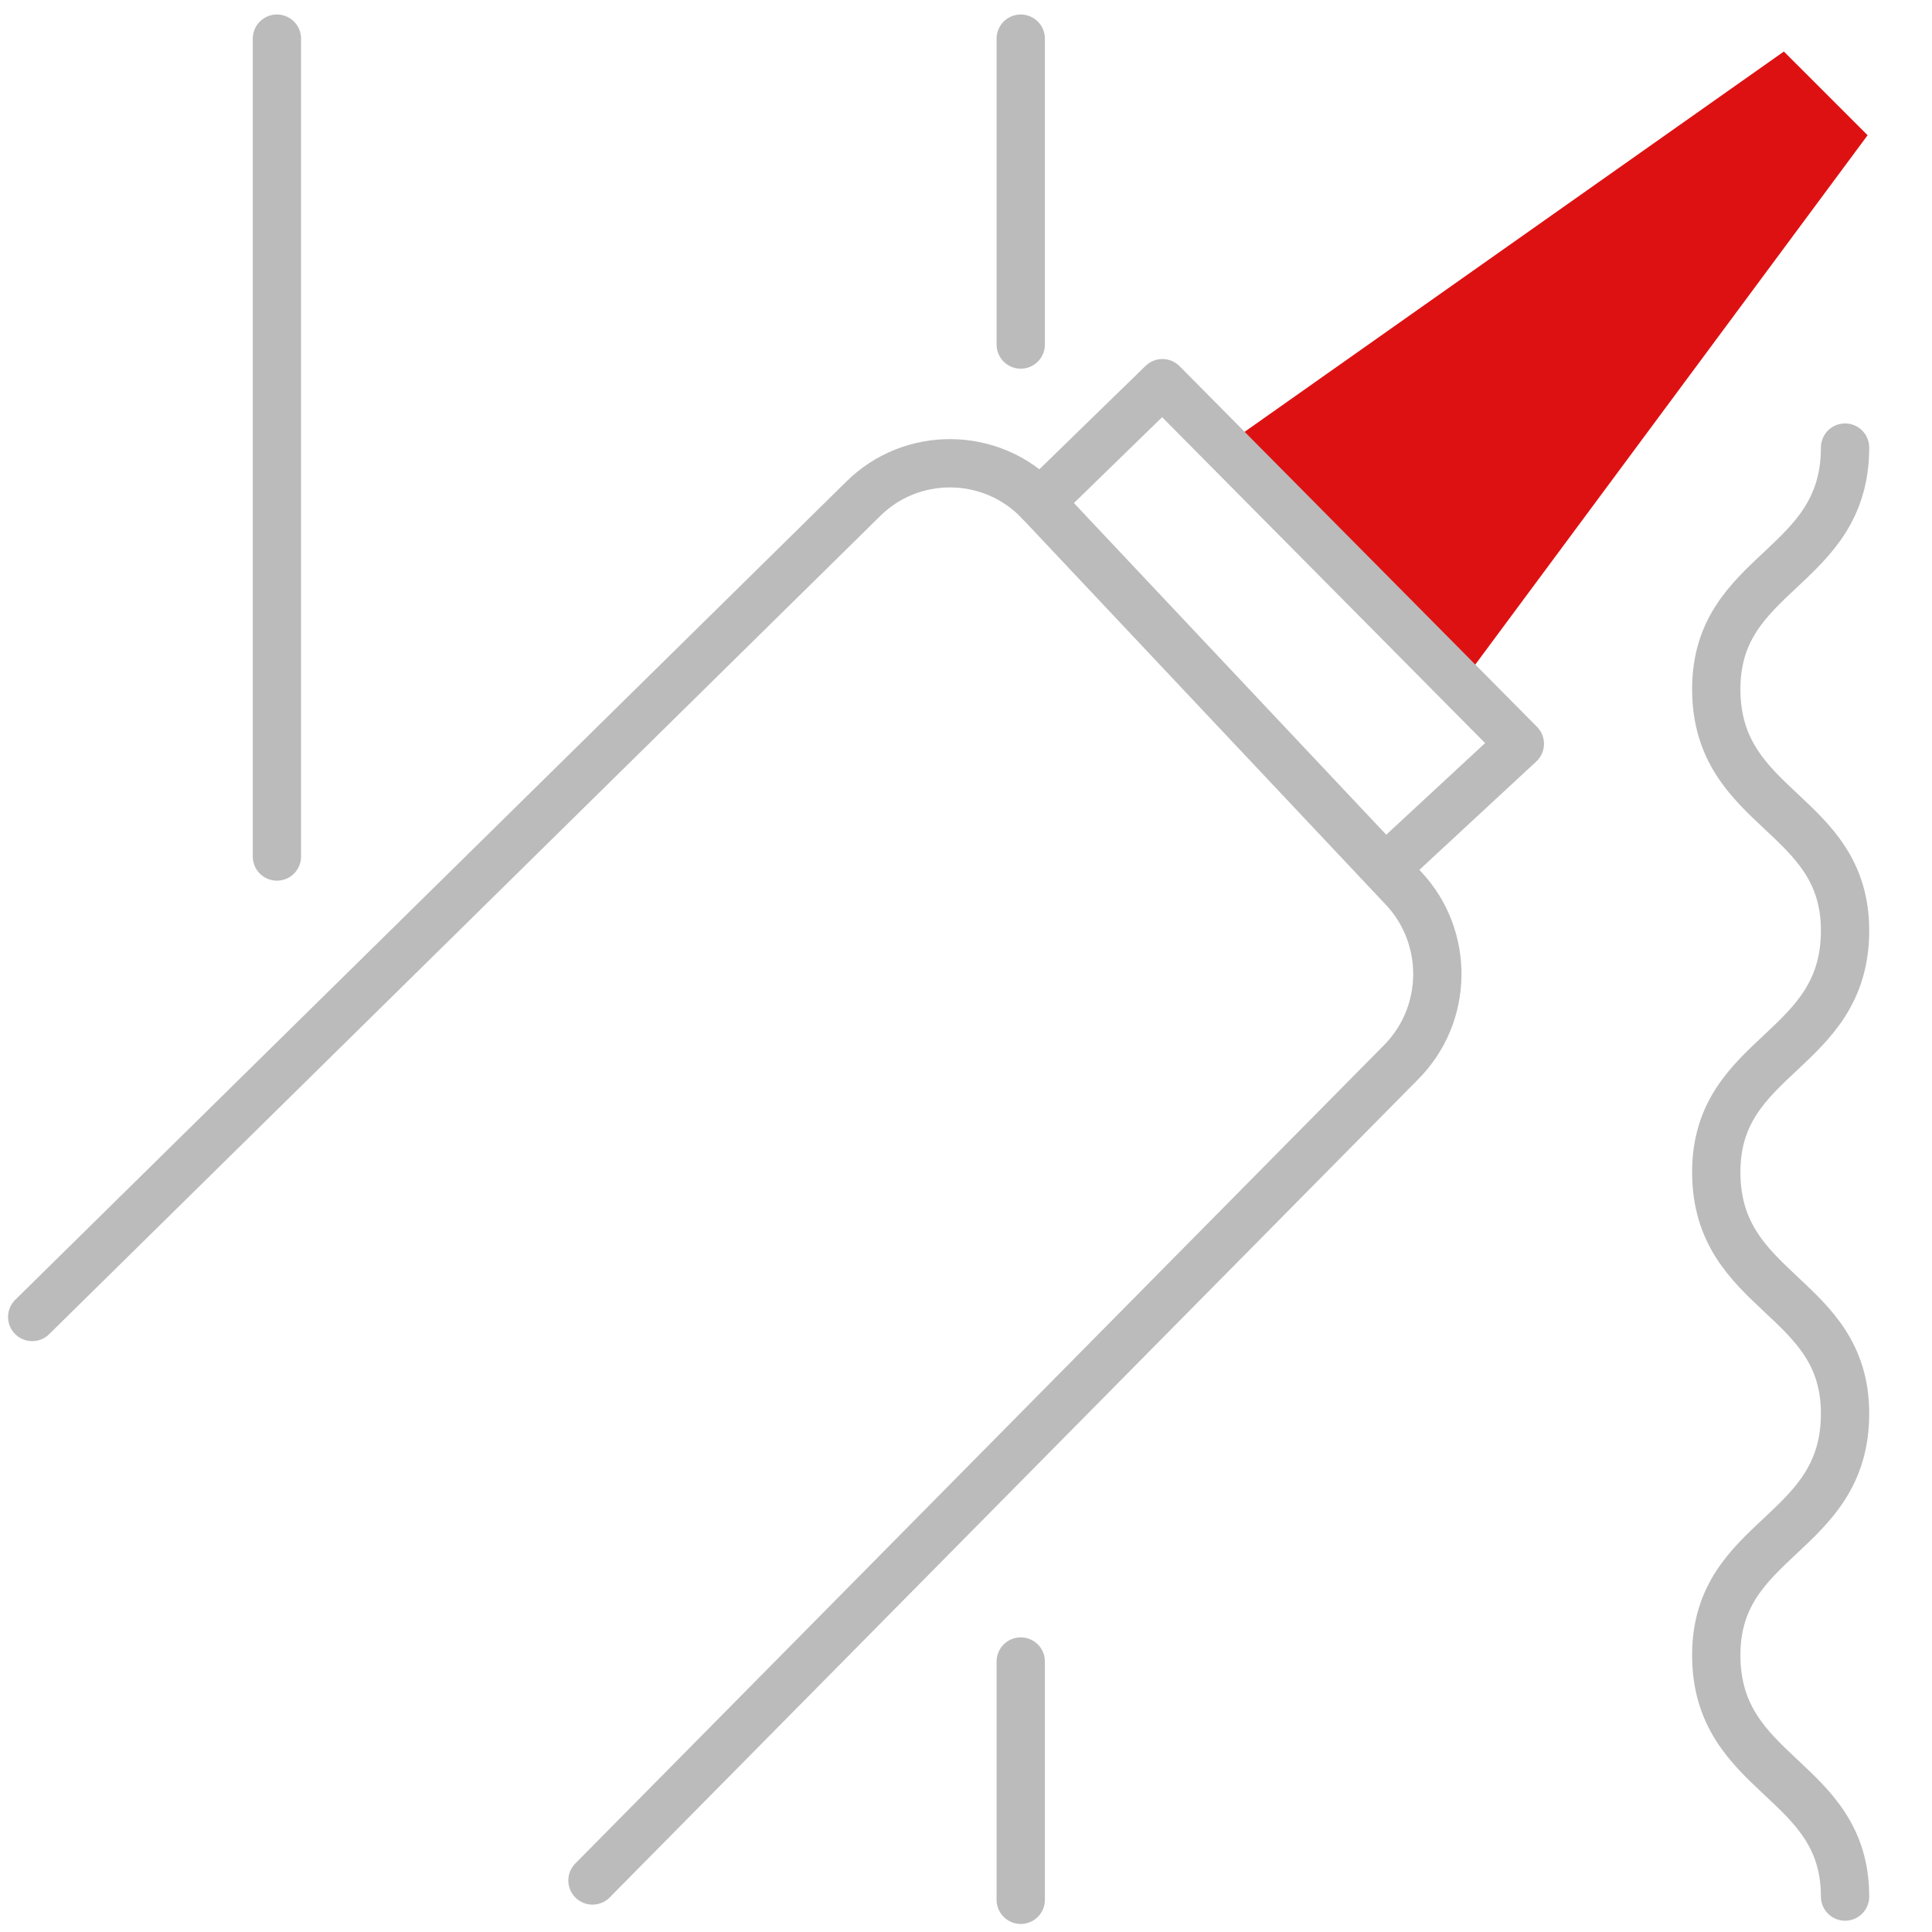
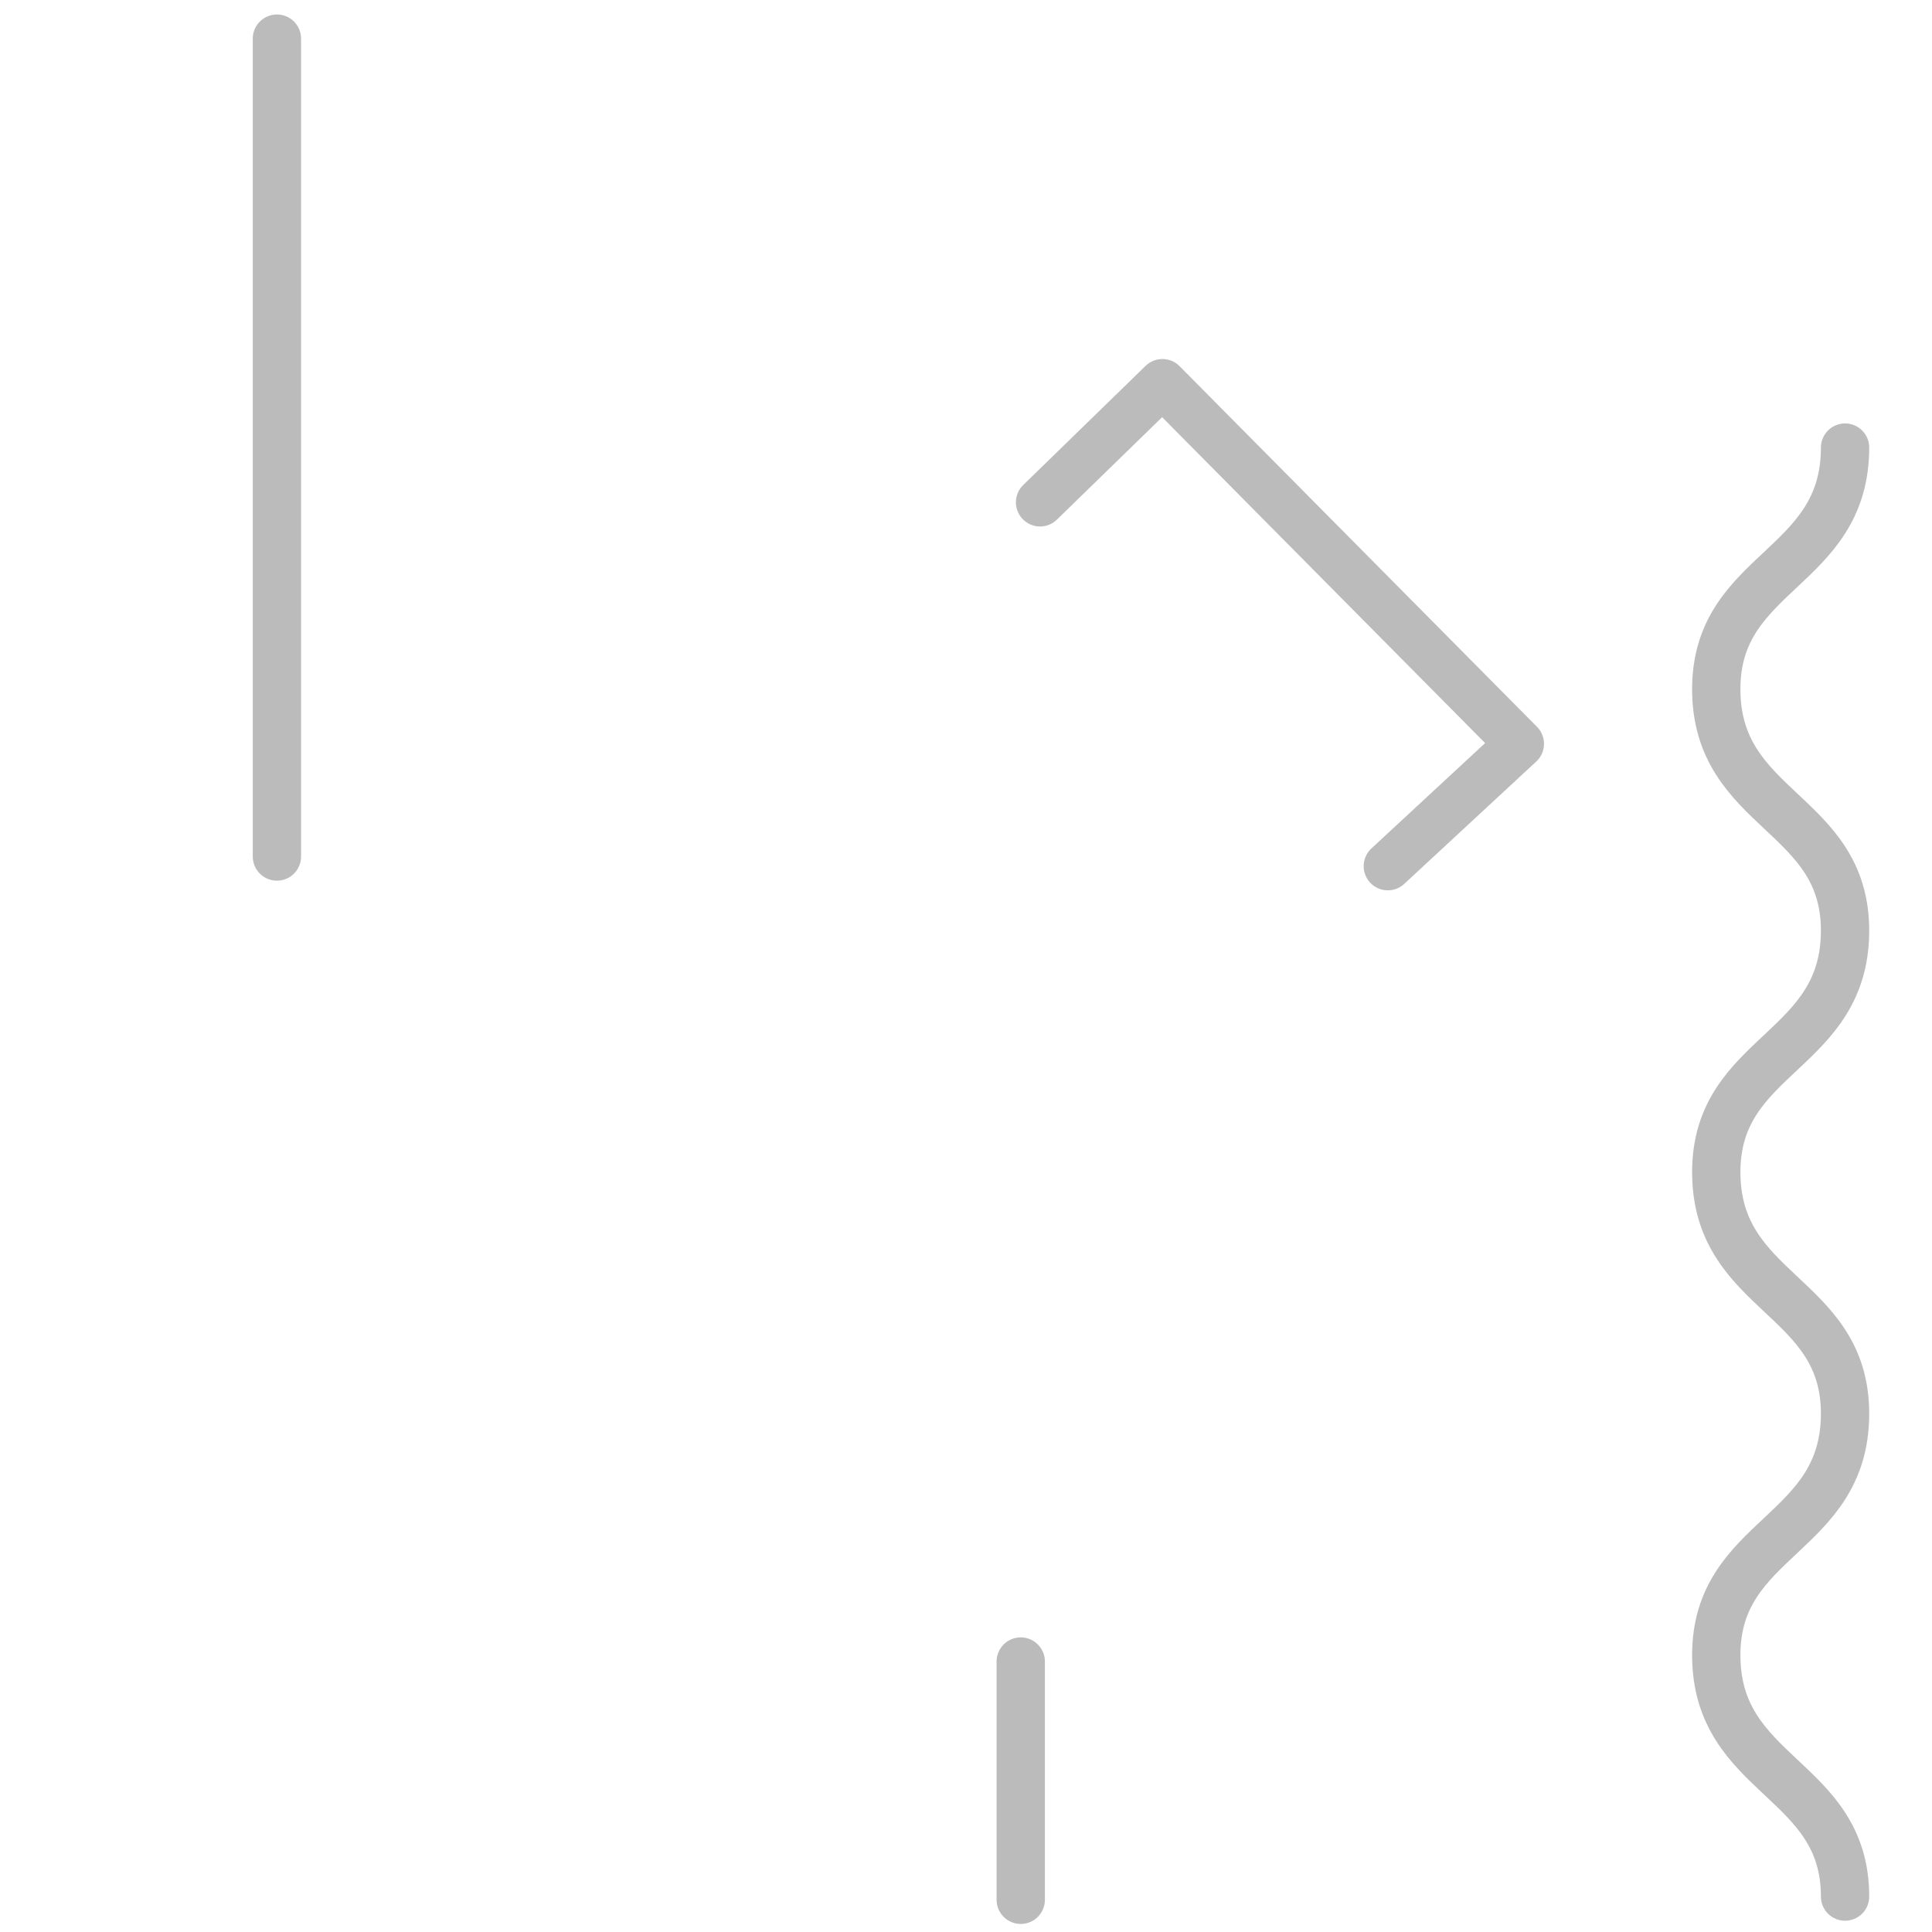
<svg xmlns="http://www.w3.org/2000/svg" version="1.1" id="Layer_1" x="0px" y="0px" width="60px" height="60px" viewBox="0 0 60 60" style="enable-background:new 0 0 60 60;" xml:space="preserve">
  <style type="text/css">
	.st0{fill:none;stroke:#BBBBBB;stroke-width:1.5;stroke-linecap:round;stroke-linejoin:round;stroke-miterlimit:10;}
	.st1{fill:#DE1112;}
</style>
  <g>
    <g>
-       <path class="st0" d="M1,40.9l25.8-25.4c1.5-1.5,4-1.5,5.5,0.1l11.3,12c1.4,1.5,1.4,3.9-0.1,5.4L18.4,58.4" />
-       <polygon class="st1" points="38.1,13.8 55.4,1.6 58,4.2 45.4,21.2   " />
      <polyline class="st0" points="32.3,15.6 36.1,11.9 47.2,23.1 43.1,26.9   " />
      <line class="st0" x1="8.6" y1="1.2" x2="8.6" y2="26.6" />
-       <line class="st0" x1="31.7" y1="1.2" x2="31.7" y2="10.7" />
      <line class="st0" x1="31.7" y1="59" x2="31.7" y2="51.6" />
    </g>
    <path class="st0" d="M57.3,13.9c0,3.8-4,3.8-4,7.5c0,3.8,4,3.8,4,7.5c0,3.8-4,3.8-4,7.5c0,3.8,4,3.8,4,7.5c0,3.8-4,3.8-4,7.5   c0,3.8,4,3.8,4,7.5" />
  </g>
</svg>